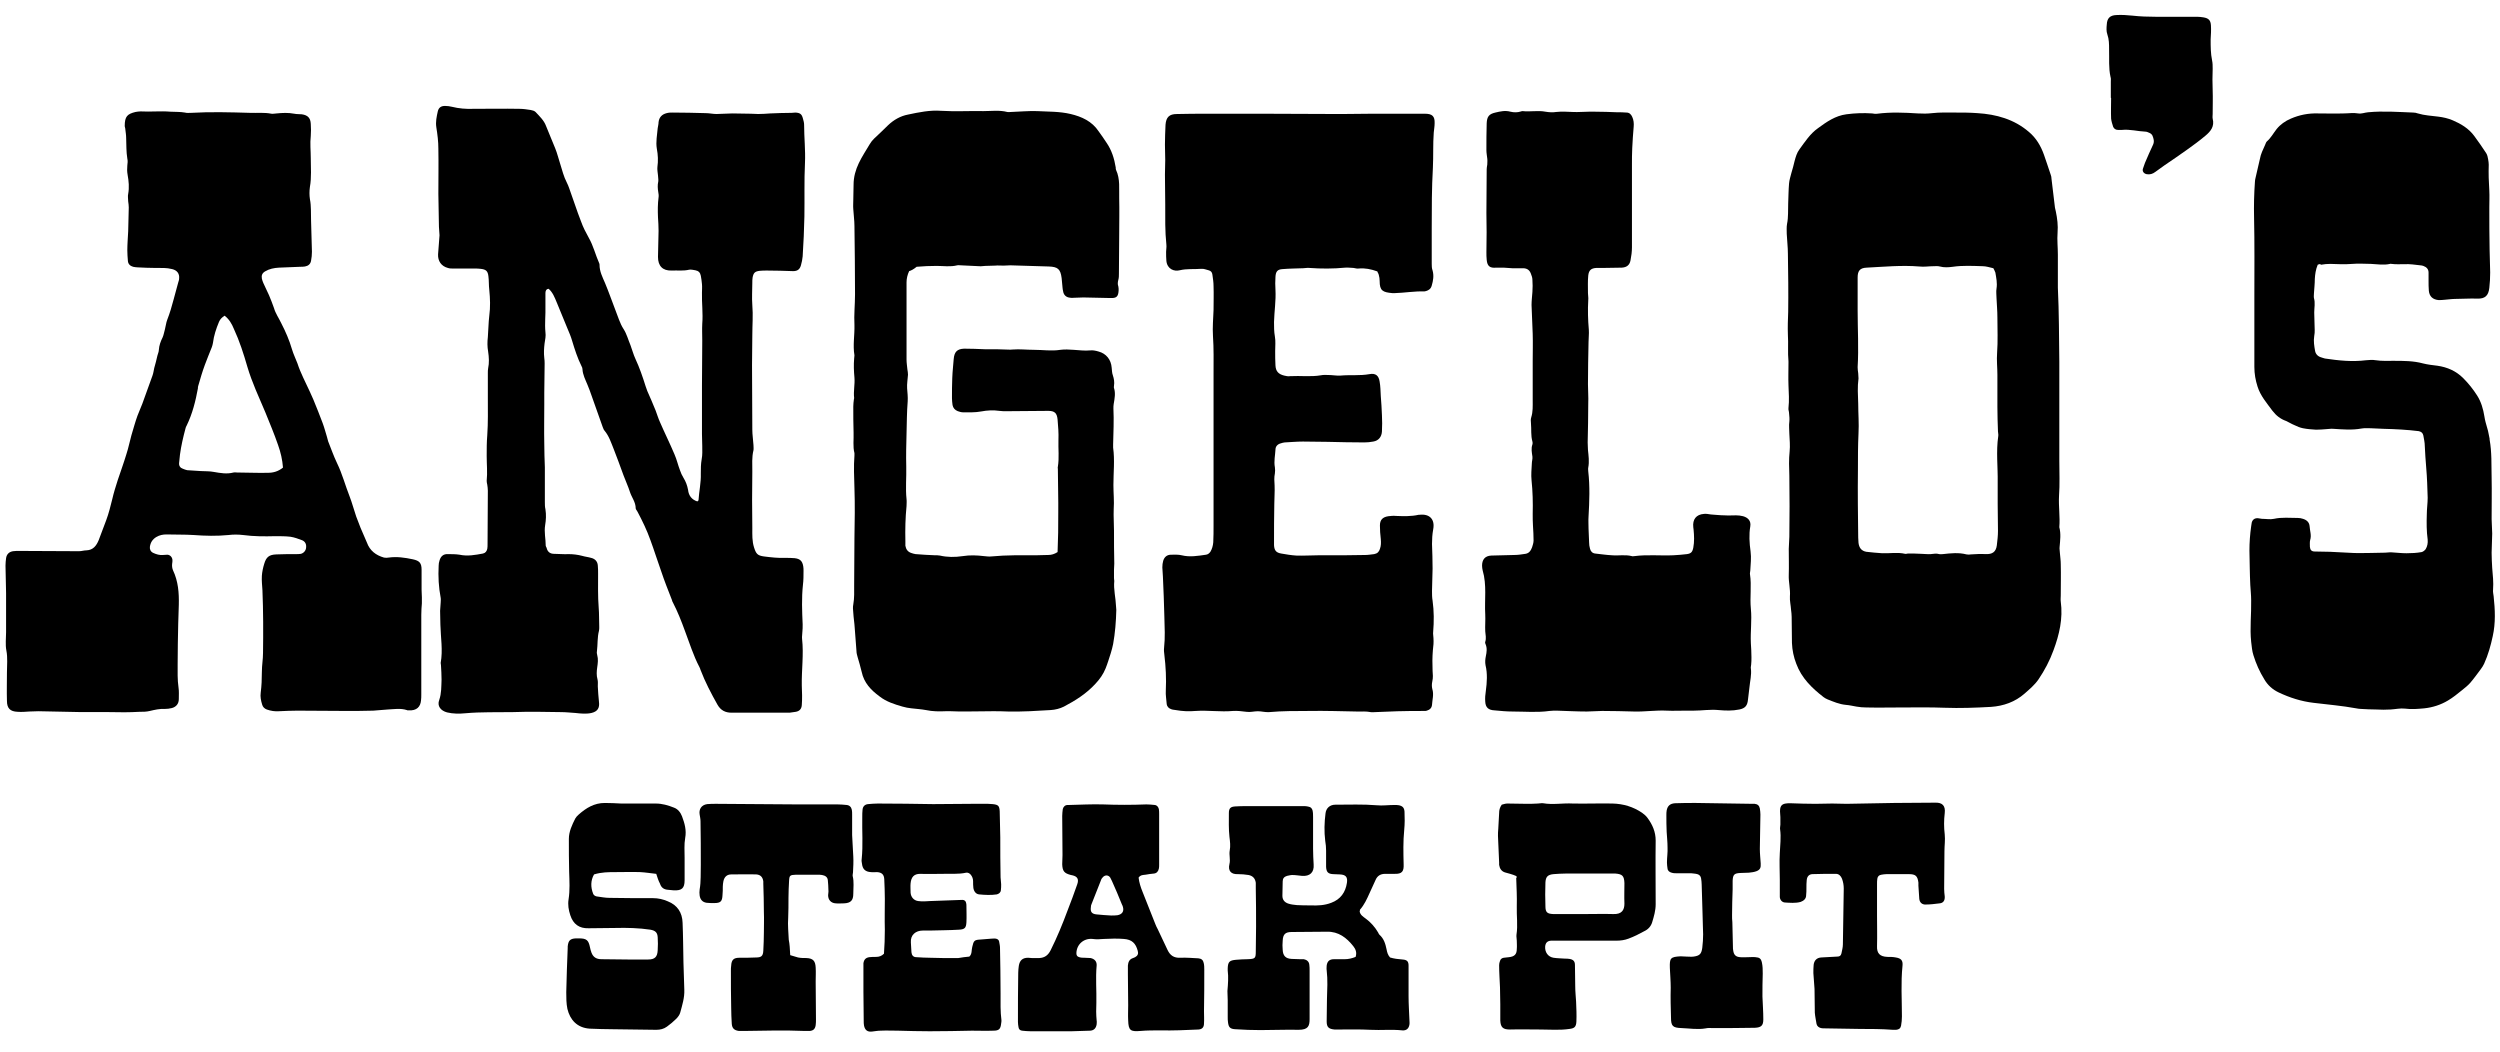
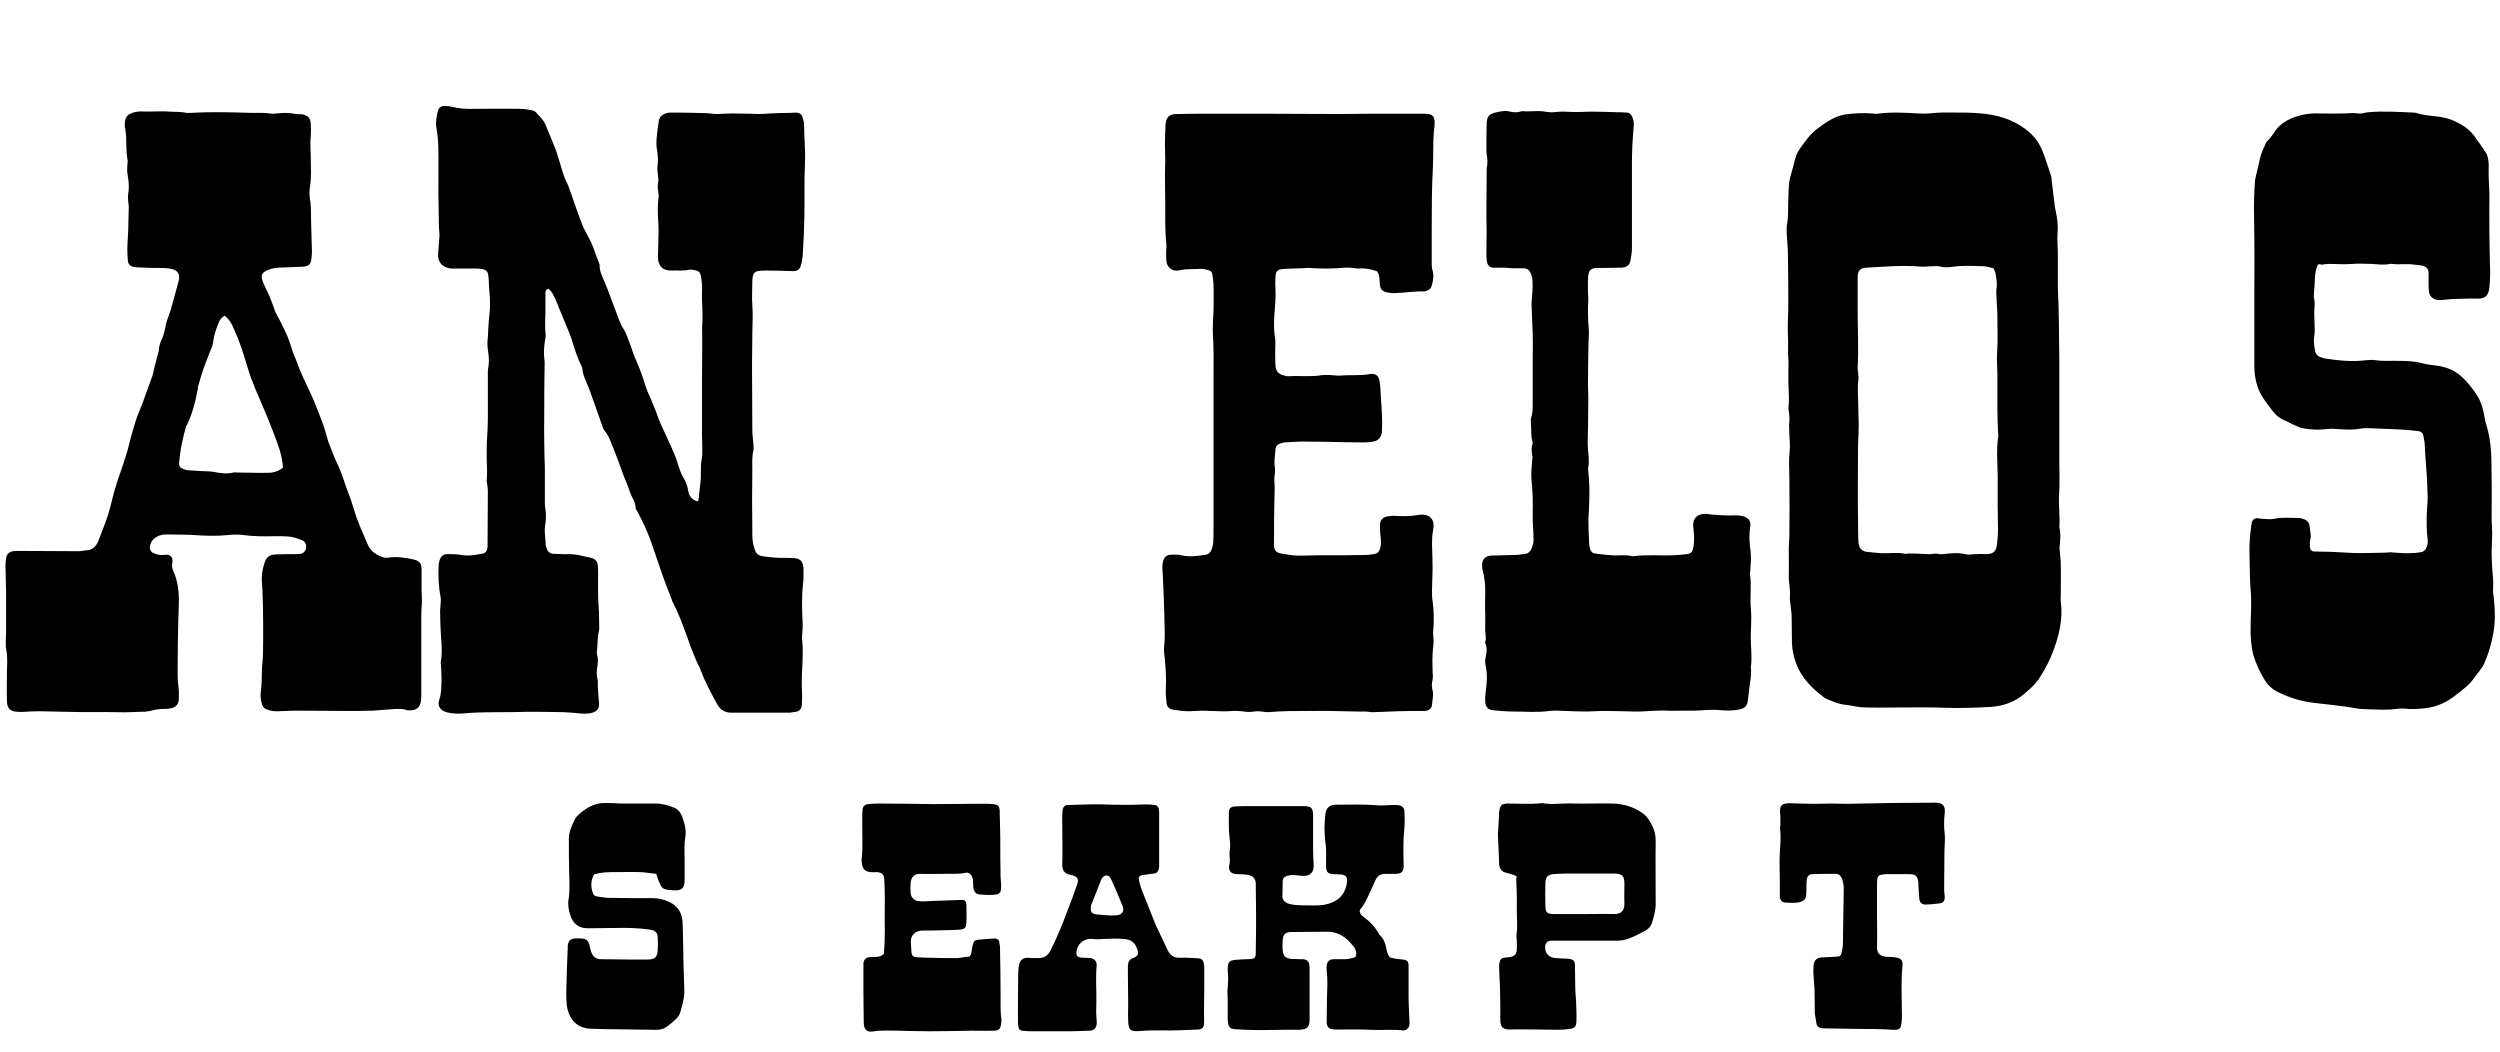
<svg xmlns="http://www.w3.org/2000/svg" version="1.1" id="AngelosSteakPit-Logo_xA0_Image_00000024000340873838929880000013005986155401857710_" x="0px" y="0px" viewBox="0 0 864 363.4" style="enable-background:new 0 0 864 363.4;" xml:space="preserve">
  <path d="M241,173.3c0.3-0.3,0.4-0.3,0.4-0.4c0.2-3.1,0.9-6.1,0.8-9.2c0-1.7,0-3.3,0.3-5c0.3-1.5,0.2-3,0.2-4.5  c0-1.4-0.1-2.8-0.1-4.2c0-5.6,0-11.1,0-16.7c0-5.2,0.1-10.4,0.1-15.6c0-1.9-0.1-3.9,0-5.8c0.3-3.6-0.2-7.2-0.1-10.8  c0-1,0.1-1.9,0-2.9c-0.1-1-0.2-1.9-0.4-2.9c-0.2-1.1-0.8-1.7-1.9-1.9c-0.7-0.1-1.4-0.3-2.1-0.2c-2,0.5-4,0.2-6.1,0.3  c-3.1,0.1-4.7-1.6-4.7-4.7c0-3,0.2-6,0.2-9c0-1.6-0.1-3.2-0.2-4.7c-0.1-2.3-0.1-4.6,0.2-6.9c0.1-0.6,0-1.2-0.1-1.8  c-0.2-1.2-0.3-2.4,0-3.7c0.1-0.7-0.1-1.4-0.1-2.1c-0.1-1-0.3-2-0.2-2.9c0.3-2.1,0.2-4.2-0.2-6.3c-0.4-2.4,0.1-4.7,0.3-7.1  c0.1-0.7,0.3-1.4,0.3-2.1c0.2-1.7,1.2-2.7,2.8-3.1c0.7-0.2,1.4-0.2,2.1-0.2c3.8,0,7.6,0.1,11.4,0.2c1.2,0,2.5,0.3,3.7,0.3  c1.8,0,3.7-0.2,5.5-0.2c2.1,0,4.2,0.1,6.3,0.1c0.9,0,1.8,0.1,2.6,0.1c1.4,0,2.8-0.1,4.2-0.2c2.5-0.1,4.9-0.2,7.4-0.2  c0.4,0,0.9-0.1,1.3-0.1c1.6,0.1,2.2,0.5,2.6,2.1c0.2,0.7,0.4,1.4,0.4,2.1c0,4.4,0.5,8.8,0.3,13.2c-0.3,6.2-0.1,12.4-0.2,18.5  c-0.1,4.6-0.3,9.2-0.6,13.8c-0.1,1-0.3,2.1-0.6,3.1c-0.4,1.4-1.2,2-2.7,2c-3-0.1-6-0.2-9-0.2c-0.9,0-1.8,0-2.6,0.1  c-1.6,0.2-2.1,0.7-2.4,2.3c-0.1,0.6-0.1,1.2-0.1,1.8c0,2.6-0.2,5.1,0,7.7c0.3,3.5,0,7,0,10.5c0,3.4-0.1,6.9-0.1,10.3  c0,7.4,0.1,14.8,0.1,22.3c0,1.8,0.3,3.5,0.4,5.3c0,0.6,0.1,1.3,0,1.8c-0.6,2.4-0.4,4.9-0.4,7.4c-0.1,6.5-0.1,13.1,0,19.6  c0,2.2-0.1,4.4,0.6,6.6c0.7,2.2,1.2,2.8,3.4,3.1c2.4,0.3,4.9,0.6,7.4,0.5c1.1,0,2.1,0,3.2,0.1c1.9,0.2,2.7,1,3,2.8  c0.1,0.5,0.1,1.1,0.1,1.6c0,1.6,0,3.2-0.2,4.8c-0.5,4.6-0.3,9.2-0.1,13.7c0,0.9,0,1.8-0.1,2.6c0,0.8-0.2,1.6-0.1,2.4  c0.6,5.4-0.2,10.7-0.1,16.1c0,1.1,0.1,2.3,0.1,3.4c0,1.1,0,2.3-0.1,3.4c-0.1,1.4-0.9,2.1-2.1,2.3c-0.7,0.1-1.4,0.2-2.1,0.3  c-6.7,0-13.4,0-20.1,0c-2.1,0-3.7-0.8-4.8-2.7c-2.2-3.9-4.3-7.9-5.9-12.1c-0.1-0.3-0.2-0.7-0.4-1c-2.1-4-3.4-8.3-5-12.5  c-1.2-3.3-2.5-6.6-4.1-9.7c-0.2-0.3-0.3-0.6-0.4-1c-1.3-3.3-2.6-6.6-3.7-9.9c-1.3-3.6-2.4-7.2-3.7-10.7c-1.2-3.4-2.8-6.7-4.5-9.9  c-0.2-0.4-0.6-0.8-0.6-1.1c0-2.2-1.4-3.8-2-5.7c-0.6-1.9-1.5-3.8-2.2-5.7c-0.6-1.6-1.2-3.3-1.8-4.9c-0.5-1.4-1.1-2.8-1.6-4.2  c-0.9-2.2-1.6-4.5-3.2-6.4c-0.3-0.3-0.4-0.8-0.6-1.2c-1.3-3.7-2.6-7.3-3.9-11c-0.4-1.2-0.9-2.5-1.4-3.7c-0.7-1.7-1.6-3.4-1.7-5.3  c0-0.3-0.1-0.7-0.3-1c-1.4-2.8-2.4-5.9-3.3-8.9c-0.4-1.4-1-2.8-1.6-4.2c-1.2-3-2.5-6-3.7-9c-0.7-1.7-1.4-3.5-2.8-4.7  c-0.9,0.1-1.1,0.8-1.1,1.5c0,1.5,0,3,0,4.5c0.1,3-0.3,6,0,9c0.2,1.3-0.1,2.6-0.3,3.9c-0.2,1.7-0.3,3.3-0.1,5  c0.2,1.3,0.1,2.6,0.1,3.9c0,2.7-0.1,5.5-0.1,8.2c0,1.3,0,2.6,0,4c0,4.5-0.1,9,0,13.5c0,2.7,0.1,5.5,0.2,8.2c0,4,0,7.9,0,11.9  c0,0.9,0,1.8,0.2,2.6c0.3,1.9,0.2,3.7-0.1,5.5c-0.4,2.4,0.2,4.7,0.2,7.1c0,0.2,0.2,0.5,0.3,0.7c0.3,1.4,1.2,2.1,2.6,2.1  c1.7,0,3.4,0.2,5,0.1c1.6,0,3.2,0.2,4.7,0.6c1,0.3,2.1,0.4,3.1,0.7c1.3,0.3,2.2,1.2,2.3,2.6c0.1,1,0.1,1.9,0.1,2.9  c0,3.9-0.1,7.8,0.2,11.6c0.2,2.3,0.1,4.6,0.2,6.8c0,0.4,0,0.9-0.1,1.3c-0.6,2.3-0.4,4.7-0.7,7.1c-0.1,0.4,0,0.9,0.1,1.3  c0.4,1.4,0.2,2.8,0,4.2c-0.2,1.4-0.3,2.8,0.1,4.2c0.2,0.7,0.1,1.6,0.1,2.4c0.1,1.8,0.2,3.5,0.4,5.3c0.3,2.2-0.5,3.4-2.6,3.9  c-1.8,0.4-3.7,0.2-5.5,0c-1.7-0.1-3.3-0.3-5-0.3c-5.6-0.1-11.1-0.2-16.7,0c-5.5,0.1-10.9-0.1-16.4,0.4c-2.1,0.2-4.2,0.2-6.3-0.3  c-2.2-0.6-3.5-2.2-2.7-4.3c0.8-2.3,0.7-4.7,0.8-7c0-1.7-0.1-3.3-0.2-5c0-0.3-0.1-0.5-0.1-0.8c0.8-4.4,0-8.8-0.1-13.2  c0-1.6-0.1-3.2-0.1-4.8c0-1,0.2-1.9,0.2-2.9c0-0.5,0.1-1.1,0-1.6c-0.7-3.7-0.9-7.3-0.7-11.1c0-0.6,0.1-1.2,0.3-1.8  c0.4-1.4,1.3-2.3,2.9-2.2c1.3,0,2.7,0,4,0.2c2.8,0.6,5.4,0.1,8.1-0.4c0.9-0.2,1.3-0.8,1.5-1.6c0.1-0.5,0.1-1.1,0.1-1.6  c0-6.2,0.1-12.4,0.1-18.5c0-0.7-0.1-1.4-0.2-2.1c-0.1-0.4-0.2-0.9-0.2-1.3c0.3-2.9,0-5.8,0-8.7c0-2.4,0-4.7,0.2-7.1  c0.3-4.3,0.2-8.7,0.2-13c0-2.8,0-5.7,0-8.5c0-0.5,0-1.1,0.1-1.6c0.4-1.9,0.3-3.8,0-5.8c-0.3-1.7-0.3-3.3-0.1-5  c0.2-2.5,0.2-4.9,0.5-7.4c0.4-3,0.3-5.9,0-8.9c-0.2-1.6-0.1-3.2-0.3-4.7c-0.2-1.9-0.9-2.4-2.7-2.6c-0.7-0.1-1.4-0.1-2.1-0.1  c-2.5,0-4.9,0-7.4,0c-0.6,0-1.2,0-1.8-0.2c-2.3-0.6-3.5-2.4-3.4-4.7c0.1-2.2,0.4-4.4,0.5-6.6c0-1-0.2-1.9-0.2-2.9  c-0.1-3.8-0.1-7.6-0.2-11.4c0-5.2,0.1-10.4,0-15.6c0-2.5-0.3-4.9-0.7-7.4c-0.3-1.9,0.1-3.7,0.5-5.5c0.3-1.3,1.1-1.9,2.5-1.9  c0.8,0,1.6,0.1,2.4,0.3c2.4,0.6,4.9,0.8,7.4,0.7c5.3,0,10.6-0.1,15.9,0c1.3,0,2.6,0.2,3.9,0.4c0.6,0.1,1.3,0.3,1.7,0.7  c1.4,1.5,2.9,2.9,3.6,4.8c1,2.6,2.2,5.2,3.2,7.8c0.7,1.7,1.1,3.5,1.7,5.3c0.7,2.2,1.2,4.4,2.3,6.5c0.3,0.6,0.6,1.3,0.8,1.9  c1.4,3.8,2.6,7.7,4.1,11.5c0.7,2,1.7,3.9,2.7,5.7c1.6,2.8,2.3,5.9,3.6,8.8c0.1,0.2,0.1,0.3,0.1,0.5c0,2.3,1,4.2,1.9,6.3  c1.3,3.1,2.4,6.3,3.6,9.4c0.9,2.2,1.5,4.5,2.8,6.5c1.1,1.7,1.6,3.7,2.4,5.6c0.6,1.6,1,3.2,1.7,4.7c1.4,3,2.5,6.2,3.5,9.4  c0.2,0.6,0.4,1.2,0.6,1.7c1,2.3,2,4.5,2.9,6.8c0.5,1.3,0.9,2.7,1.5,4c1.6,3.7,3.4,7.3,5,11.1c0.8,1.8,1.2,3.7,1.9,5.5  c0.3,0.9,0.7,1.8,1.2,2.6c0.8,1.3,1.3,2.6,1.6,4.2C238,171.3,239.1,172.7,241,173.3z" />
  <path d="M37.6,246.1c-3.2,0-6.4,0-9.5,0c-4.9-0.1-9.9-0.2-14.8-0.3c-1.1,0-2.1,0.1-3.2,0.1c-1.3,0.1-2.6,0.2-4,0.1  c-2.6-0.1-3.7-1.2-3.7-3.8c-0.1-3.3,0-6.5,0-9.8c0-2.5,0.3-5.1-0.2-7.6c-0.4-2-0.1-4.2-0.1-6.3c0-4.5,0-9,0-13.5  c0-3.2-0.2-6.3-0.2-9.5c0-0.9,0.1-1.8,0.2-2.6c0.2-1.4,1.1-2.2,2.4-2.4c0.7-0.1,1.4-0.1,2.1-0.1c6.9,0,13.8,0.1,20.7,0.1  c0.9,0,1.7-0.3,2.6-0.3c2.3-0.1,3.4-1.6,4.2-3.5c0.9-2.3,1.7-4.6,2.6-6.9c0.9-2.4,1.5-4.9,2.1-7.3c0.5-2.2,1.2-4.4,1.9-6.6  c1-3,2.1-6,3-9c0.7-2.1,1.1-4.3,1.7-6.4c0.7-2.3,1.3-4.6,2.1-6.8c0.5-1.4,1.2-2.8,1.7-4.2c1.2-3.2,2.3-6.5,3.5-9.7  c0.3-0.8,0.4-1.7,0.6-2.6c0.4-1.4,0.8-2.9,1.1-4.3c0.2-0.7,0.5-1.4,0.5-2c0.1-1.5,0.6-2.9,1.3-4.3c0.4-0.9,0.5-1.8,0.8-2.8  c0.3-1.1,0.4-2.3,0.8-3.3c0.9-2.3,1.6-4.7,2.2-7c0.5-2,1.1-3.9,1.6-5.9c0.1-0.4,0.3-0.8,0.3-1.3c0.2-1.7-0.7-2.9-2.4-3.3  c-1.9-0.5-3.8-0.4-5.8-0.4c-2,0-4.1-0.1-6.1-0.2c-0.5,0-1.1-0.1-1.6-0.2c-1-0.3-1.7-0.9-1.8-2c-0.1-1.2-0.2-2.5-0.2-3.7  c0-2.2,0.2-4.4,0.3-6.6c0.1-2.7,0.1-5.5,0.2-8.2c0-0.7-0.1-1.4-0.2-2.1c0-0.9-0.2-1.8,0-2.6c0.4-2.2,0.2-4.4-0.2-6.6  c-0.2-1.1-0.2-2.1-0.1-3.2c0.1-0.8,0.2-1.6,0-2.4c-0.4-2.4-0.3-4.7-0.4-7.1c0-1.1-0.2-2.1-0.3-3.1c0-0.4-0.2-0.7-0.2-1  c0-3.4,0.9-4.2,3.7-4.9c0.6-0.1,1.2-0.2,1.8-0.2c3.4,0.2,6.9-0.2,10.3,0.1c1.7,0.1,3.3,0,5,0.3c0.7,0.2,1.4,0.1,2.1,0.1  c6.8-0.4,13.6-0.2,20.4,0c2.5,0.1,4.9-0.2,7.4,0.3c0.6,0.1,1.2-0.1,1.8-0.1c2-0.2,4-0.3,6.1,0.1c0.9,0.2,1.8,0.1,2.6,0.2  c2.1,0.3,3,1.3,3.1,3.3c0.1,1.4,0.1,2.8,0,4.2c-0.3,2.6,0,5.1,0,7.6c0,3.3,0.3,6.7-0.3,10c-0.2,1.4-0.2,2.9,0,4.2  c0.5,2.5,0.3,4.9,0.4,7.4c0.1,3.6,0.2,7.2,0.3,10.8c0,1-0.1,2.1-0.3,3.1c-0.2,1.2-1,1.8-2.1,2c-0.5,0.1-1.1,0.1-1.6,0.1  c-2.5,0.1-4.9,0.2-7.4,0.3c-1.7,0.1-3.3,0.4-4.8,1.3c-1,0.6-1.3,1.4-1.1,2.5c0.1,0.5,0.3,1,0.5,1.5c0.6,1.4,1.4,2.9,2,4.3  c0.6,1.5,1.2,2.9,1.7,4.4c0.5,1.8,1.7,3.5,2.5,5.2c1.5,2.9,2.8,5.9,3.7,9c0.5,1.7,1.3,3.3,1.9,4.9c1.1,3.4,2.8,6.5,4.2,9.6  c0.4,1,0.9,1.9,1.3,2.9c1.1,2.7,2.2,5.4,3.2,8.1c0.6,1.6,1,3.2,1.5,4.8c0.2,0.5,0.2,1,0.4,1.5c1,2.5,1.9,5.1,3.1,7.6  c1.8,3.7,2.8,7.6,4.3,11.4c0.9,2.3,1.5,4.7,2.3,7c0.5,1.3,1,2.6,1.5,3.9c0.7,1.7,1.5,3.4,2.2,5.1c1,2.8,3.1,4.4,5.9,5.2  c0.5,0.1,1.1,0.1,1.6,0c2.8-0.4,5.6,0,8.4,0.6c2.3,0.5,3,1.3,3,3.6c0,2.3,0,4.6,0,6.9c0,0.9,0.1,1.8,0.1,2.6c0,0.7,0,1.4,0,2.1  c-0.1,1.3-0.2,2.6-0.2,4c0,7.1,0,14.3,0,21.4c0,2,0,4.1,0,6.1c0,0.7,0,1.4-0.1,2.1c-0.2,2.1-1.4,3.6-4.4,3.4c-0.2,0-0.4,0-0.5-0.1  c-2.2-0.7-4.4-0.3-6.6-0.2c-1.7,0.1-3.3,0.3-5,0.4c-3.2,0.1-6.4,0.1-9.5,0.1c-5.6,0-11.1-0.1-16.7-0.1c-2.1,0-4.2,0.1-6.4,0.2  c-1.4,0.1-2.8-0.1-4.2-0.6c-0.8-0.3-1.4-0.9-1.6-1.7c-0.4-1.3-0.7-2.7-0.5-4.1c0.3-2.3,0.4-4.7,0.4-7.1c0-1.2,0.1-2.3,0.2-3.4  c0.1-1,0.2-2.1,0.2-3.2c0.1-7.2,0.1-14.5-0.2-21.7c-0.1-1.7-0.3-3.3-0.2-5c0.1-1.4,0.4-2.8,0.8-4.1c0.7-2.4,1.7-3.2,4.2-3.3  c2.3-0.1,4.6-0.1,6.9-0.1c0.5,0,1.1,0,1.6-0.1c1.1-0.3,1.8-1.3,1.8-2.3c0.1-1.1-0.4-2-1.4-2.4c-1.3-0.5-2.7-1-4-1.2  c-1.7-0.2-3.5-0.2-5.3-0.2c-3.7,0.1-7.4,0.1-11.1-0.4c-1.7-0.2-3.4-0.2-5,0c-4.1,0.4-8.1,0.3-12.1,0c-3.1-0.2-6.2-0.1-9.3-0.2  c-1.3,0-2.4,0.2-3.6,0.9c-1.3,0.8-2,1.9-2.2,3.4c-0.1,0.9,0.3,1.7,1.2,2.1c1.1,0.5,2.2,0.8,3.3,0.7c0.5,0,1.1-0.1,1.6-0.1  c0.9,0.1,1.6,0.8,1.7,1.8c0,0.4,0,0.9-0.1,1.3c-0.1,0.8,0,1.6,0.3,2.3c1.8,3.8,2.1,7.8,2,11.9c-0.1,2.1-0.1,4.2-0.2,6.4  c-0.1,4.7-0.2,9.3-0.2,14c0,2.7-0.1,5.5,0.3,8.2c0.2,1.3,0.1,2.6,0.1,4c0,1.6-0.9,2.7-2.4,3.1c-0.8,0.2-1.6,0.3-2.4,0.3  c-1.8-0.1-3.5,0.3-5.2,0.7c-1.2,0.3-2.4,0.3-3.7,0.3C44.8,246.2,41.2,246.2,37.6,246.1C37.6,246.2,37.6,246.2,37.6,246.1z   M77.6,109.1c-0.9,0.6-1.5,1.2-1.9,2.1c-1,2.4-1.8,4.8-2.1,7.3c-0.1,0.5-0.2,1-0.4,1.5c-0.8,2.1-1.7,4.1-2.4,6.1  c-0.9,2.4-1.6,4.9-2.3,7.3c-0.1,0.2-0.1,0.5-0.1,0.8c-0.8,4.4-1.9,8.8-3.9,12.9c-0.2,0.3-0.3,0.6-0.4,1c-0.8,3-1.5,6-1.9,9  c-0.1,1-0.2,1.9-0.3,2.9c-0.1,1,0.4,1.7,1.3,2c0.5,0.2,1,0.4,1.5,0.5c1.6,0.1,3.2,0.2,4.7,0.3c1.5,0.1,3,0,4.5,0.3  c2.3,0.4,4.5,0.8,6.8,0.2c0.4-0.1,0.9,0,1.3,0c3.5,0,7.1,0.2,10.6,0.1c1.9,0,3.6-0.5,5.2-1.8c-0.2-2.7-0.8-5.3-1.7-7.8  c-1.3-3.8-2.9-7.6-4.4-11.3c-2.2-5.2-4.6-10.3-6.2-15.7c-1.3-4.5-2.7-8.9-4.7-13.2C80.1,111.9,79.2,110.3,77.6,109.1z" />
  <path d="M711.7,125c0,11.4,0,22.8,0,34.2c0,4.1,0.2,8.1-0.1,12.2c-0.2,3.6,0.4,7.2,0.1,10.8c0.6,2.3,0.3,4.5,0.1,6.8  c-0.1,0.7,0.1,1.4,0.1,2.1c0.1,1.3,0.3,2.6,0.3,3.9c0.1,3.6,0,7.2,0,10.8c0,0.7-0.1,1.4,0,2.1c0.8,5.9-0.5,11.4-2.5,16.8  c-1.3,3.6-3.1,7-5.2,10.1c-1.3,1.9-3.1,3.4-4.8,4.9c-3.3,2.9-7.3,4.3-11.6,4.6c-5.4,0.3-10.7,0.5-16.1,0.3  c-4.9-0.2-9.9-0.1-14.8-0.1c-4.1,0-8.1,0.1-12.2,0c-1.1,0-2.3-0.1-3.4-0.3c-1.2-0.2-2.4-0.5-3.7-0.6c-2.2-0.2-4.3-1.1-6.3-1.9  c-0.5-0.2-1-0.5-1.4-0.8c-4-3.1-7.6-6.6-9.4-11.5c-0.9-2.3-1.4-4.7-1.5-7.2c-0.1-3,0-6-0.1-9c0-0.8-0.1-1.6-0.2-2.4  c-0.1-1.6-0.5-3.2-0.4-4.7c0.2-2.5-0.5-4.9-0.4-7.4c0.1-3,0-6,0-9c0-1.4,0.2-2.8,0.2-4.2c0.1-7,0.1-14.1,0-21.1  c-0.1-2.8-0.2-5.6,0.1-8.4c0.2-2,0-4-0.1-6.1c0-1.4-0.2-2.8,0-4.2c0.1-0.9,0-1.9-0.1-2.9c0-0.6-0.3-1.2-0.2-1.8  c0.3-2.6,0.1-5.3,0-7.9c-0.1-2.6,0-5.1,0-7.7c0-0.2,0-0.4,0-0.5c-0.3-3.1,0-6.2-0.2-9.2c-0.1-2.7,0-5.3,0.1-7.9  c0.1-6.7,0-13.4-0.1-20.1c0-2.3-0.3-4.6-0.4-6.9c0-1.1-0.1-2.3,0.1-3.4c0.5-2.4,0.3-4.7,0.4-7.1c0.1-2.3,0.1-4.6,0.3-6.9  c0.1-1.2,0.5-2.4,0.8-3.6c0.4-1.4,0.8-2.7,1.1-4.1c0.4-1.5,0.8-2.9,1.7-4.1c1.9-2.6,3.7-5.4,6.4-7.3c3-2.2,6-4.3,9.8-4.8  c3-0.4,5.9-0.5,8.9-0.3c0.6,0.1,1.2,0.2,1.8,0.1c4.7-0.6,9.3-0.4,14-0.1c1.7,0.1,3.3,0.1,5-0.1c2.6-0.3,5.3-0.2,7.9-0.2  c2.6,0,5.1,0,7.7,0.2c6.5,0.4,12.7,2.1,17.8,6.5c2.5,2.1,4.1,4.8,5.2,7.9c0.8,2.2,1.5,4.5,2.3,6.8c0.2,0.5,0.3,1,0.3,1.5  c0.4,3.3,0.8,6.6,1.2,10c0.1,0.4,0.2,0.9,0.3,1.3c0.5,2.4,0.8,4.8,0.6,7.3c-0.2,2.5,0.1,5.1,0.1,7.6c0,3.8,0,7.6,0,11.4  C711.6,107.9,711.6,116.5,711.7,125C711.6,125,711.6,125,711.7,125z M688.9,92.7c-1.3-0.3-2.5-0.7-3.7-0.7  c-3.4-0.1-6.9-0.3-10.3,0.2c-1.5,0.2-3,0.3-4.5-0.1c-0.7-0.2-1.4-0.1-2.1-0.1c-1.7,0-3.4,0.3-5,0.1c-6.1-0.5-12.2,0.1-18.2,0.4  c-2.3,0.1-3.1,1.1-3.1,3.4c0,3.8,0,7.6,0,11.4c0,6.5,0.4,13,0,19.6c0,0.7,0.1,1.4,0.2,2.1c0,0.6,0.1,1.2,0.1,1.8  c-0.4,2.9-0.2,5.8-0.1,8.7c0,3.4,0.3,6.9,0.1,10.3c-0.2,4.2-0.2,8.4-0.2,12.7c-0.1,7.8,0,15.5,0.1,23.3c0,0.6,0.1,1.2,0.1,1.8  c0.2,1.7,1,2.8,2.7,3.1c1.8,0.2,3.7,0.4,5.5,0.5c2.6,0.1,5.3-0.4,7.9,0.2c0.3,0.1,0.7-0.1,1-0.1c1.5,0,3,0,4.5,0.1  c1.1,0,2.3,0.2,3.4,0.1c1-0.1,1.9-0.3,2.9,0c0.4,0.1,0.9,0,1.3,0c2.7-0.3,5.4-0.6,8.1,0.1c0.5,0.1,1.1,0.1,1.6,0  c1.7-0.1,3.3-0.2,5-0.1c2.3,0.1,3.6-0.7,3.9-3c0.2-1.7,0.4-3.3,0.4-5c0-3.1-0.1-6.2-0.1-9.3c0-2.5,0-4.9,0-7.4  c0.1-5.4-0.6-10.7,0.2-16.1c0.1-0.5-0.1-1.1-0.1-1.6c-0.1-2.8-0.2-5.6-0.2-8.5c0-3.7,0-7.4,0-11.1c0-2.5-0.3-5-0.1-7.6  c0.3-4,0.1-8.1,0.1-12.2c0-2.2-0.2-4.4-0.3-6.6c0-1.1-0.2-2.3,0-3.4c0.3-1.9-0.1-3.7-0.4-5.5C689.4,93.6,689.1,93.1,688.9,92.7z" />
-   <path d="M314.2,93.7c-0.6,1.3-0.9,2.6-0.9,3.9c0,5.5,0,10.9,0,16.4c0,3.4,0,6.9,0,10.3c0,1.1,0.2,2.3,0.3,3.4  c0.1,0.6,0.2,1.2,0.2,1.8c-0.1,1.6-0.4,3.2-0.3,4.7c0.1,1.5,0.3,2.9,0.2,4.5c-0.3,3.7-0.3,7.4-0.4,11.1c-0.1,3.8-0.2,7.6-0.1,11.4  c0.1,3.8-0.3,7.6,0.1,11.3c0.1,0.8,0,1.6,0,2.4c-0.4,4-0.5,8.1-0.4,12.1c0,0.5,0,1.1,0,1.6c0.2,1.2,0.8,2.1,2,2.5  c0.5,0.2,1,0.3,1.5,0.4c2.2,0.2,4.4,0.3,6.6,0.4c0.6,0,1.3,0,1.8,0.1c2.6,0.6,5.2,0.6,7.9,0.2c2.5-0.4,4.9-0.3,7.4,0  c0.9,0.1,1.8,0.2,2.6,0.1c5.2-0.5,10.4-0.4,15.6-0.4c1.3,0,2.6-0.1,4-0.1c1.1,0,2.1-0.3,3.2-1c0.1-2.2,0.1-4.4,0.2-6.7  c0-4.6,0.1-9.2,0-13.8c0-2.7-0.1-5.5-0.1-8.2c0-0.3-0.1-0.5,0-0.8c0.5-3.1,0.1-6.2,0.2-9.2c0.1-2.4-0.1-4.8-0.3-7.1  c-0.2-2.2-1-3-3.2-3c-4.1,0-8.3,0.1-12.4,0.1c-1.5,0-3,0.1-4.5-0.1c-2.1-0.3-4.2-0.2-6.3,0.2c-2.1,0.4-4.2,0.3-6.3,0.3  c-0.6,0-1.2-0.2-1.8-0.4c-1-0.4-1.6-1.1-1.8-2.1c-0.1-0.8-0.2-1.6-0.2-2.4c0-2.3,0-4.6,0.1-6.9c0-0.6,0.1-1.2,0.1-1.9  c0.1-1.6,0.3-3.2,0.4-4.7c0.2-2.5,1.2-3.5,3.6-3.6c2.4,0,4.7,0.1,7.1,0.2c1.3,0,2.6,0,4,0c1.1,0,2.1,0.1,3.2,0.1  c0.8,0,1.6,0.1,2.4,0c2.5-0.2,4.9,0.1,7.4,0.1c3.1,0,6.1,0.5,9.2,0c1.5-0.2,3-0.1,4.5,0c1.9,0.1,3.8,0.4,5.8,0.2  c0.9-0.1,1.9,0.1,2.9,0.4c2.6,0.7,4.3,2.8,4.5,5.6c0.1,0.9,0.1,1.8,0.4,2.6c0.4,1.2,0.6,2.4,0.4,3.6c0,0.3-0.1,0.6,0,0.8  c0.6,1.8,0.2,3.7-0.1,5.5c-0.1,0.5-0.1,1.1-0.1,1.6c0.2,4.1,0,8.3-0.1,12.4c0,0.4,0,0.7,0,1.1c0.6,4.3,0.1,8.6,0.1,12.9  c0,2.8,0.3,5.6,0.1,8.4c-0.1,2.5,0.1,4.9,0.1,7.4c0,3.8,0,7.6,0.1,11.4c0,0.7-0.1,1.4-0.1,2.1c0,1,0,1.9,0,2.9c0,0.4,0.1,0.7,0.1,1  c-0.3,2.9,0.5,5.8,0.6,8.7c0,0.4,0.1,0.9,0.1,1.3c-0.1,4-0.4,7.9-1.1,11.8c-0.2,1-0.5,2.1-0.8,3.1c-0.6,1.8-1.1,3.6-1.8,5.3  c-0.8,2-2,3.7-3.5,5.3c-3.1,3.4-6.9,5.8-10.9,7.9c-1.4,0.7-3,1.1-4.6,1.2c-4.8,0.3-9.7,0.6-14.5,0.5c-0.1,0-0.2,0-0.3,0  c-6.6-0.3-13.2,0.2-19.8-0.1c-0.5,0-1.1,0-1.6,0c-2.3,0.1-4.6,0.1-6.9-0.4c-1.6-0.3-3.3-0.4-5-0.6c-1-0.1-2.1-0.3-3.1-0.6  c-2.8-0.8-5.6-1.7-7.9-3.5c-3-2.2-5.4-4.7-6.2-8.5c-0.4-1.7-0.9-3.4-1.4-5.1c-0.2-0.7-0.4-1.4-0.4-2.1c-0.2-2.6-0.4-5.3-0.6-7.9  c-0.1-1.8-0.4-3.5-0.5-5.3c-0.1-1-0.2-2,0-2.9c0.4-2.2,0.3-4.4,0.3-6.6c0-5.5,0.1-10.9,0.1-16.4c0.1-5.7,0.2-11.5,0-17.2  c-0.1-3.8-0.3-7.5,0-11.3c0-0.3,0-0.5,0-0.8c-0.6-2.3-0.2-4.7-0.3-7.1c-0.1-3-0.1-6-0.1-9c0-0.8,0.1-1.6,0.2-2.4  c0-0.2,0.1-0.4,0.1-0.5c-0.3-2.4,0.3-4.7,0.1-7.1c-0.2-2.2-0.3-4.4-0.1-6.6c0-0.3,0.1-0.7,0.1-1.1c-0.6-3.5,0.1-7,0-10.5  c-0.2-3.5,0.2-7,0.2-10.6c0-7.9-0.1-15.7-0.2-23.6c0-1.9-0.3-3.9-0.4-5.8c-0.1-1.1,0-2.1,0-3.2c0-1.8,0.1-3.5,0.1-5.3  c0-2.6,0.7-5.1,1.8-7.4c1.1-2.3,2.5-4.4,3.8-6.6c0.4-0.7,0.9-1.3,1.5-1.9c1.6-1.5,3.2-3,4.8-4.6c2-1.9,4.3-3.2,6.9-3.7  c3.8-0.8,7.6-1.6,11.5-1.3c4.8,0.3,9.7,0,14.6,0.1c2.7,0,5.5-0.4,8.2,0.3c0.4,0.1,0.9,0,1.3,0c3-0.1,6-0.4,9-0.3  c3.9,0.2,7.8,0.1,11.6,1c3.8,0.9,7.4,2.5,9.7,6c0.9,1.3,1.9,2.6,2.7,3.9c1.8,2.6,2.7,5.5,3.2,8.6c0,0.3,0,0.6,0.1,0.8  c1.5,3.2,1,6.6,1.1,9.9c0.1,4.1,0,8.1,0,12.2c0,4.6-0.1,9.2-0.1,13.8c0,0.7,0,1.4-0.2,2.1c-0.2,0.8-0.3,1.5,0,2.3  c0.1,0.4,0.1,0.9,0.1,1.3c-0.1,2.2-0.7,2.8-2.9,2.7c-3.1-0.1-6.2-0.1-9.3-0.2c-1,0-1.9,0.1-2.9,0.1c-0.5,0-1.1,0.1-1.6,0  c-1.4-0.1-2.3-0.9-2.5-2.3c-0.2-0.8-0.2-1.6-0.3-2.4c-0.1-0.7-0.1-1.4-0.2-2.1c-0.4-3.1-1.3-3.9-4.5-4c-4.4-0.1-8.8-0.3-13.2-0.4  c-0.8,0-1.6,0.1-2.4,0.1c-1,0-1.9-0.1-2.9,0c-1.1,0-2.3,0.1-3.4,0.1c-0.7,0-1.4,0.2-2.1,0.1c-2.1-0.1-4.2-0.2-6.3-0.3  c-0.4,0-0.9-0.1-1.3,0c-2.4,0.6-4.7,0.2-7.1,0.2c-2.3,0-4.6,0.1-6.9,0.3C315.7,93.1,314.9,93.5,314.2,93.7z" />
  <path d="M476,93.8c-2.2-0.8-4.3-1.2-6.4-1c-0.6,0.1-1.2-0.1-1.8-0.2c-1,0-1.9-0.2-2.9-0.1c-4.1,0.4-8.3,0.4-12.4,0.1  c-0.7-0.1-1.4,0.1-2.1,0.1c-2.4,0.1-4.8,0.1-7.1,0.3c-1.8,0.1-2.4,0.8-2.5,2.7c-0.1,1.5-0.1,3,0,4.5c0.2,3.7-0.4,7.4-0.5,11.1  c0,1.7,0,3.3,0.3,5c0.3,1.6,0.1,3.3,0.1,5c0,1.7,0,3.4,0.1,5c0.1,2,1,3,3,3.5c0.7,0.2,1.4,0.3,2.1,0.2c3.5-0.2,7.1,0.3,10.6-0.3  c0.9-0.2,1.8-0.1,2.6-0.1c1.4,0,2.8,0.3,4.2,0.2c3.3-0.3,6.7,0.1,10-0.5c2.1-0.4,3.2,0.5,3.5,2.6c0.3,1.6,0.3,3.3,0.4,5  c0.2,2.2,0.3,4.4,0.4,6.6c0.1,1.8,0.1,3.7,0,5.6c-0.1,1.8-1.1,3.2-3,3.5c-1,0.2-2.1,0.3-3.1,0.3c-4.2,0-8.5-0.1-12.7-0.2  c-2.8,0-5.6-0.1-8.5-0.1c-2.1,0-4.2,0.2-6.3,0.3c-0.4,0-0.9,0.2-1.3,0.3c-1.2,0.3-1.9,1.1-1.9,2.2c-0.1,2-0.6,4-0.2,6.1  c0.1,0.7,0.1,1.4,0,2.1c-0.3,1.4-0.2,2.8-0.1,4.2c0.1,2.1-0.1,4.2-0.1,6.3c-0.1,4.5-0.1,9-0.1,13.5c0,0.3,0,0.5,0,0.8  c0.1,1.8,0.7,2.6,2.5,2.9c1.7,0.3,3.5,0.6,5.2,0.7c2.6,0.1,5.1-0.1,7.7-0.1c1.1,0,2.1,0,3.2,0c4.3,0,8.6,0,12.9-0.1  c1.1,0,2.1-0.2,3.1-0.3c1.1-0.2,1.7-0.8,2-1.8c0.4-1.1,0.4-2.2,0.3-3.4c-0.2-1.6-0.3-3.2-0.3-4.7c0-1.9,0.9-2.9,2.9-3.2  c0.9-0.1,1.8-0.2,2.6-0.1c2.6,0.1,5.3,0.2,7.9-0.4c0.1,0,0.2,0,0.3,0c3.5-0.4,5.4,1.6,4.7,5.1c-0.3,1.7-0.4,3.3-0.4,5  c0.1,2.8,0.2,5.6,0.2,8.5c0,2.6-0.2,5.1-0.2,7.7c0,1.1,0,2.3,0.2,3.4c0.5,3.6,0.5,7.2,0.2,10.8c-0.1,0.7,0.1,1.4,0.1,2.1  c0.1,1.4,0,2.8-0.2,4.2c-0.2,2.4-0.2,4.8-0.1,7.1c0.1,1.2,0.2,2.4-0.1,3.7c-0.2,0.9-0.2,1.8,0,2.6c0.6,1.9,0,3.7-0.1,5.5  c-0.1,1.1-0.8,1.7-1.8,2c-0.3,0.1-0.5,0.1-0.8,0.1c-3.1,0-6.2,0-9.3,0.1c-2.6,0.1-5.1,0.2-7.7,0.3c-0.5,0-1.1,0.1-1.6,0  c-1.5-0.3-3-0.2-4.5-0.2c-5.6-0.1-11.3-0.3-16.9-0.2c-4.6,0-9.2,0-13.7,0.4c-1.3,0.1-2.6-0.3-3.9-0.3c-1.3,0-2.6,0.4-3.9,0.2  c-1.6-0.2-3.2-0.4-4.7-0.3c-4.3,0.4-8.6-0.3-12.9,0c-2.3,0.2-4.6,0.1-6.8-0.3c-0.5-0.1-1.1-0.1-1.6-0.3c-0.9-0.3-1.5-0.9-1.6-1.9  c-0.1-1.5-0.4-3-0.3-4.5c0.2-4.2,0-8.3-0.5-12.4c-0.1-0.8-0.2-1.6-0.1-2.4c0.4-3.6,0.2-7.2,0.1-10.8c-0.1-4.6-0.3-9.2-0.5-13.8  c0-1.1-0.2-2.1-0.2-3.2c0-0.8,0.1-1.6,0.3-2.3c0.4-1.3,1.3-2.1,2.7-2.1c1.2,0,2.5-0.1,3.7,0.2c2.8,0.7,5.6,0.2,8.4-0.2  c0.7-0.1,1.1-0.5,1.5-1c0.6-1,0.9-2.1,1-3.3c0.1-1.9,0.1-3.9,0.1-5.8c0-4.9,0-9.7,0-14.6c0-9.1,0-18.2,0-27.3c0-3.5,0-7.1,0-10.6  c0-4.3,0.1-8.6-0.2-13c-0.2-3,0.1-6,0.2-9c0-2.7,0.1-5.5,0-8.2c0-1.3-0.2-2.6-0.4-4c-0.1-0.8-0.5-1.3-1.3-1.5  c-0.8-0.2-1.7-0.6-2.6-0.5c-2.5,0.2-4.9-0.1-7.4,0.5c-1.9,0.5-4.3-0.4-4.6-3.2c-0.1-1-0.1-2.1-0.1-3.2c0-0.8,0.2-1.6,0.1-2.4  c-0.5-4.7-0.4-9.3-0.4-14c0-3.4-0.1-6.9-0.1-10.3c0-1.7,0.1-3.4,0.1-5c0-1.8-0.1-3.5-0.1-5.3c0-2.3,0.1-4.6,0.2-6.9  c0.2-2.6,1.3-3.7,3.9-3.7c3.5-0.1,7.1-0.1,10.6-0.1c6.8,0,13.6,0,20.4,0c8.6,0,17.1,0.1,25.7,0.1c3.4,0,6.9-0.1,10.3-0.1  c6.2,0,12.4,0,18.5,0c0.1,0,0.2,0,0.3,0c2.5,0,3.4,0.9,3.3,3.3c0,1.1-0.2,2.1-0.3,3.2c-0.3,4-0.1,8.1-0.3,12.2  c-0.4,7-0.4,13.9-0.4,20.9c0,4.1,0,8.1,0,12.2c0,0.8,0,1.6,0.3,2.4c0.5,1.8,0.2,3.5-0.3,5.2c-0.3,1.1-1,1.6-2,1.9  c-0.2,0-0.4,0.1-0.5,0.1c-3.5-0.1-6.9,0.5-10.3,0.6c-0.3,0-0.5,0-0.8,0c-3.3-0.3-4.4-0.8-4.4-4.2c0-0.7-0.1-1.4-0.3-2.1  C476.4,94.5,476.1,94.2,476,93.8z" />
  <path d="M801,91.5c-0.7,1.7-0.9,3.3-1,4.9c0,1.7-0.2,3.3-0.3,5c0,0.5-0.1,1.1,0,1.6c0.5,1.7,0.1,3.3,0.1,5c0,1.3,0.1,2.6,0.1,3.9  c0,1.4,0.2,2.8-0.1,4.2c-0.3,1.8,0,3.5,0.3,5.2c0.2,1.1,1,1.9,2.1,2.2c0.4,0.1,0.8,0.3,1.3,0.4c4.7,0.7,9.4,1.2,14.2,0.6  c1.1-0.1,2.2-0.2,3.4,0c2,0.3,4,0.2,6.1,0.2c3.4,0,6.9,0,10.2,0.9c1.6,0.4,3.3,0.6,5,0.8c3.4,0.5,6.4,1.8,8.9,4.3  c1.8,1.8,3.4,3.8,4.8,6c1.4,2.2,2.1,4.7,2.5,7.2c0.2,1.4,0.6,2.7,1,4.1c0.4,1.2,0.5,2.4,0.8,3.6c0,0.1,0,0.2,0,0.3  c0.8,4.4,0.6,8.8,0.7,13.2c0.1,4.8,0,9.5,0,14.3c0,1.7,0.2,3.3,0.2,5c0,2.2-0.2,4.4-0.2,6.6c0,1.8,0.1,3.5,0.2,5.3  c0.2,2.5,0.5,4.9,0.3,7.4c-0.1,0.8,0.1,1.6,0.2,2.4c0.5,4.6,0.7,9.2-0.3,13.7c-0.7,3.3-1.6,6.5-3,9.6c-0.3,0.6-0.7,1.3-1.1,1.8  c-1.2,1.6-2.4,3.3-3.7,4.8c-0.8,0.9-1.8,1.7-2.8,2.5c-1.6,1.3-3.2,2.6-4.9,3.6c-2.5,1.5-5.3,2.4-8.2,2.7c-2.2,0.2-4.4,0.4-6.6,0.1  c-1.6-0.2-3.3,0.2-5,0.3c-1.7,0.1-3.3,0.1-5,0c-1.8,0-3.5-0.1-5.3-0.2c-0.5,0-1.1-0.1-1.6-0.2c-4.9-0.9-9.8-1.3-14.7-1.9  c-4.3-0.5-8.3-1.8-12.1-3.6c-2.1-1-3.8-2.5-5-4.6c-1.6-2.6-2.8-5.3-3.7-8.2c-0.5-1.5-0.6-3.1-0.8-4.7c-0.5-4.8,0.1-9.5,0-14.3  c0-1.8-0.2-3.5-0.3-5.3c-0.2-4-0.2-7.9-0.3-11.9c0-2.8,0.2-5.6,0.6-8.4c0.1-0.4,0.1-0.9,0.2-1.3c0.3-1.1,1.1-1.6,2.2-1.5  c0.4,0,0.9,0.2,1.3,0.2c1.4,0,2.9,0.3,4.2,0c2.7-0.6,5.5-0.3,8.2-0.3c0.6,0,1.2,0.1,1.8,0.3c1.3,0.4,2.2,1.2,2.3,2.6  c0.1,1.6,0.7,3.1,0.2,4.7c-0.2,0.7-0.1,1.6-0.1,2.4c0.1,1.1,0.6,1.6,1.7,1.6c1.8,0.1,3.5,0,5.3,0.1c2.6,0.1,5.3,0.3,7.9,0.4  c2,0.1,4,0,6.1,0c1.7,0,3.3-0.1,5-0.1c0.8,0,1.6-0.2,2.4-0.1c1.7,0.1,3.3,0.3,5,0.3c1.8,0,3.5-0.1,5.2-0.4c0.5-0.1,1.1-0.6,1.4-1  c0.6-1,0.8-2.1,0.7-3.3c-0.4-2.9-0.4-5.8-0.3-8.7c0-1.9,0.3-3.9,0.3-5.8c-0.1-3.4-0.2-6.9-0.5-10.3c-0.2-2.5-0.4-5.1-0.5-7.6  c0-1.2-0.3-2.4-0.5-3.6c-0.2-0.9-0.7-1.3-1.6-1.5c-4-0.5-8.1-0.7-12.1-0.8c-1.5,0-3-0.2-4.5-0.2c-1.1,0-2.1-0.1-3.2,0.1  c-3.3,0.6-6.5,0.3-9.7,0.1c-0.8-0.1-1.6,0.1-2.3,0.1c-1.2,0.1-2.5,0.2-3.7,0.2c-1.5-0.1-3-0.2-4.5-0.5c-1-0.2-2-0.6-3-1.1  c-1-0.4-1.9-1-2.8-1.4c-2-0.7-3.5-1.9-4.8-3.6c-1.9-2.6-4.1-5.1-5.1-8.3c-0.7-2.2-1.1-4.4-1.1-6.8c0-8.2,0-16.4,0-24.6  c0-9,0.1-18-0.1-27c-0.1-4.1,0-8.3,0.3-12.4c0-0.4,0.1-0.9,0.2-1.3c0.5-2.2,1-4.3,1.5-6.5c0.3-1.8,1.1-3.3,1.8-4.9  c0.2-0.4,0.3-0.9,0.6-1.2c1.4-1.2,2.3-2.9,3.4-4.3c1.3-1.6,3-2.8,4.9-3.6c3-1.3,6.1-1.9,9.3-1.8c3,0,6,0.1,9,0c1.7,0,3.3-0.3,5,0  c1.1,0.2,2.2-0.3,3.4-0.4c5.2-0.5,10.4-0.1,15.6,0.1c0.5,0,1.1,0.1,1.6,0.3c2.3,0.7,4.7,0.8,7,1.1c1.7,0.2,3.5,0.6,5.1,1.3  c2.8,1.2,5.5,2.8,7.4,5.4c1.4,1.9,2.8,3.9,4.1,5.9c0.4,0.6,0.6,1.5,0.7,2.2c0.1,0.6,0.2,1.2,0.2,1.8c-0.1,3,0,6,0.2,9  c0.1,1.9,0,3.9,0,5.8c0,4.9,0,9.7,0.1,14.6c0,2.6,0.2,5.3,0.2,7.9c0,1.8-0.1,3.5-0.3,5.3c-0.3,2.7-1.5,3.8-4.2,3.7  c-2.5-0.1-4.9,0.1-7.4,0.1c-1.3,0-2.6,0.2-3.9,0.3c-0.7,0.1-1.4,0.1-2.1,0.1c-1.9-0.2-3.1-1.2-3.3-3.2c-0.1-1.1-0.1-2.3-0.1-3.4  c0-1,0-1.9,0-2.9c0-1.2-0.7-1.9-1.8-2.3c-0.3-0.1-0.7-0.2-1-0.2c-1.8-0.2-3.7-0.5-5.5-0.4c-1.5,0-3,0.1-4.5-0.1  c-0.2,0-0.4-0.1-0.5,0c-2.2,0.5-4.4,0.1-6.6,0c-2.1,0-4.3-0.2-6.4,0c-2.6,0.2-5.1,0.1-7.7,0c-1.1,0-2.1,0.1-3.2,0.3  C801.9,91.1,801.5,91.3,801,91.5z" />
  <path d="M513.7,73.6c0-5,0.1-10.1,0.1-15.1c0-0.5,0.1-1,0.2-1.6c0-0.7,0.1-1.4,0-2.1c-0.1-1-0.3-1.9-0.3-2.9c0-3.1,0-6.2,0.1-9.3  c0.1-2.3,0.8-3.2,3-3.7c1.7-0.4,3.4-0.8,5.2-0.3c1.2,0.3,2.5,0.3,3.7-0.1c0.2-0.1,0.4-0.1,0.5-0.1c2.6,0.3,5.3-0.3,7.9,0.2  c1.2,0.2,2.5,0.3,3.7,0.1c1.9-0.2,3.8-0.1,5.8,0c1.8,0.1,3.7-0.1,5.5-0.1c0.7,0,1.4,0,2.1,0c2.6,0,5.1,0.1,7.7,0.2  c1.1,0,2.1,0,3.2,0.1c1,0,1.6,0.6,2,1.5c0.5,1.1,0.6,2.2,0.5,3.4c-0.2,2.5-0.4,4.9-0.5,7.4c-0.1,1.9-0.1,3.9-0.1,5.8  c0,9.5,0,19,0,28.5c0,1.5-0.2,3-0.5,4.5c-0.3,1.6-1.3,2.4-3,2.5c-2.1,0.1-4.2,0-6.4,0.1c-0.8,0-1.6,0-2.4,0  c-1.8,0.1-2.6,0.8-2.8,2.6c-0.2,2-0.1,4-0.1,6.1c0,0.8,0.2,1.6,0.1,2.4c-0.2,3.4-0.1,6.9,0.2,10.3c0.1,1.4-0.1,2.8-0.1,4.2  c-0.1,4.9-0.2,9.7-0.2,14.6c0,2.2,0.2,4.4,0.1,6.6c0,4.5-0.1,9-0.2,13.5c0,0.9,0.1,1.8,0.1,2.6c0.2,2,0.5,4,0.1,6.1  c-0.1,0.4,0,0.9,0,1.3c0.6,5.2,0.4,10.4,0.1,15.6c-0.1,1.4,0,2.8,0,4.2c0.1,1.6,0.1,3.2,0.2,4.8c0,0.7,0.1,1.4,0.3,2.1  c0.2,0.9,0.8,1.6,1.8,1.7c1.9,0.2,3.8,0.5,5.8,0.6c2.3,0.2,4.6-0.3,6.9,0.3c0.2,0.1,0.5,0,0.8,0c4.5-0.6,9-0.1,13.5-0.3  c1.6-0.1,3.2-0.2,4.7-0.4c1.4-0.2,1.9-0.7,2.2-2.2c0.4-2.1,0.3-4.2,0.1-6.3c0-0.3-0.1-0.5-0.1-0.8c-0.3-2.7,1-4.4,3.7-4.6  c0.8-0.1,1.6,0.1,2.4,0.2c1.6,0.1,3.2,0.3,4.7,0.3c1.3,0.1,2.7,0,4,0c0.8,0,1.6,0.1,2.4,0.3c1.8,0.5,2.8,1.7,2.5,3.5  c-0.5,2.9-0.3,5.8,0.1,8.7c0.3,2.2,0,4.4-0.1,6.6c0,0.4-0.2,0.9-0.1,1.3c0.6,3.9-0.1,7.9,0.3,11.9c0.4,4-0.2,7.9,0,11.9  c0.1,1.6,0.2,3.2,0.2,4.8c0,0.9,0,1.8-0.1,2.6c0,0.4-0.2,0.9-0.1,1.3c0.3,2.2-0.3,4.4-0.5,6.6c-0.1,1.4-0.4,2.8-0.5,4.2  c-0.2,2.1-1,3-3,3.4c-2.4,0.5-4.8,0.4-7.1,0.2c-2.9-0.3-5.8,0.2-8.7,0.2c-1,0-1.9,0-2.9,0c-2.1,0-4.2,0.1-6.3,0  c-3.8-0.2-7.6,0.4-11.3,0.3c-3.7-0.1-7.4-0.2-11.1-0.2c-1.8,0-3.5,0.2-5.3,0.2c-3.4,0-6.9-0.2-10.3-0.3c-0.9,0-1.8,0-2.6,0.1  c-4.2,0.6-8.5,0.2-12.7,0.2c-2.1,0-4.2-0.2-6.3-0.4c-2.1-0.1-3.1-1-3.2-3c-0.1-1.2,0-2.5,0.2-3.7c0.4-3,0.6-6-0.1-8.9  c-0.2-1.1-0.1-2.1,0.1-3.1c0.3-1.4,0.5-2.8-0.1-4.2c-0.1-0.2-0.2-0.5-0.1-0.8c0.4-1.2,0.1-2.4,0-3.6c-0.1-1.9,0.1-3.8,0-5.8  c-0.3-5.1,0.6-10.2-0.9-15.3c-0.1-0.5-0.2-1-0.2-1.6c0-2.1,1-3.4,3.2-3.5c2.6-0.1,5.3-0.1,7.9-0.2c1.3,0,2.6-0.2,3.9-0.4  c1.3-0.2,1.9-1.2,2.3-2.3c0.2-0.7,0.5-1.5,0.5-2.3c0-1.7-0.1-3.3-0.2-5c-0.1-1.4-0.1-2.8-0.1-4.2c0.1-3.9,0-7.8-0.4-11.6  c-0.2-1.9,0-3.9,0.1-5.8c0-0.8,0.3-1.6,0.2-2.4c-0.2-1.4-0.5-2.8,0-4.2c0.1-0.3,0.1-0.7,0-1c-0.6-2.1-0.3-4.2-0.5-6.3  c-0.1-0.7-0.1-1.5,0.1-2.1c0.6-1.9,0.5-3.8,0.5-5.8c0-4.5,0-9,0-13.5c0-3.2,0.1-6.4,0-9.5c-0.1-3.3-0.3-6.7-0.4-10  c0-1.5,0.2-3,0.3-4.5c0.1-1.4,0.1-2.8,0-4.2c0-0.8-0.3-1.5-0.6-2.3c-0.5-1.2-1.4-1.7-2.7-1.7c-1.2,0-2.5,0-3.7,0  c-1,0-1.9-0.2-2.9-0.2c-0.9,0-1.8,0-2.6,0c-2.2,0.2-3.1-0.5-3.3-2.7c-0.1-0.9-0.1-1.8-0.1-2.6C513.8,82.4,513.8,78,513.7,73.6  C513.8,73.6,513.7,73.6,513.7,73.6z" />
  <path d="M469.9,315c0.2,1.2,1.2,1.8,2,2.4c1.8,1.3,3.3,3,4.4,4.9c0.1,0.2,0.2,0.5,0.4,0.7c1.6,1.4,2.1,3.2,2.5,5.1  c0.2,1,0.4,1.9,1.2,2.8c1.3,0.4,2.8,0.6,4.3,0.7c1.6,0.1,2.1,0.7,2.1,2.1c0,3.5,0,7,0,10.6c0,2.7,0.2,5.5,0.3,8.2  c0,0.5,0.1,1.1,0,1.6c-0.2,1.3-1,2.1-2.4,2c-3.7-0.4-7.4,0-11.1-0.2c-3.7-0.2-7.4-0.1-11.1-0.1c-0.4,0-0.9,0-1.3,0  c-2-0.2-2.7-0.8-2.7-2.8c0-2.6,0.1-5.1,0.1-7.7c0.1-3.3,0.3-6.7-0.1-10c-0.1-0.5,0-1.1,0-1.6c0.2-1.5,1-2.2,2.5-2.2  c1.2,0,2.5,0,3.7,0c1.3,0,2.6-0.3,3.8-0.8c0.5-1.5,0-2.7-0.8-3.7c-2.3-2.9-5.1-5.1-9.1-5c-4.1,0.1-8.1,0-12.2,0.1  c-2.2,0-3,0.8-3.1,3c-0.1,1.1-0.1,2.1,0,3.2c0.1,2,1,3,3.1,3.1c1,0.1,1.9,0,2.9,0.1c0.4,0,0.9,0,1.3,0c1,0.2,1.8,0.8,1.9,1.9  c0.1,0.7,0.1,1.4,0.1,2.1c0,5.6,0,11.1,0,16.7c0,2.4-0.5,3.7-3.8,3.7c-4.4-0.1-8.8,0.1-13.2,0.1c-2.9,0-5.8-0.1-8.7-0.3  c-1.8-0.1-2.3-0.7-2.5-2.4c-0.1-0.6-0.1-1.2-0.1-1.8c0-1.9,0-3.9,0-5.8c0-1.1-0.1-2.1-0.1-3.2c0.2-2.4,0.4-4.8,0.1-7.1  c0-0.3,0-0.5,0-0.8c0.1-2.2,0.6-2.7,2.9-2.9c1.3-0.1,2.6-0.2,4-0.2c2.6-0.1,2.8-0.3,2.8-2.7c0-2.8,0.1-5.7,0.1-8.5  c0-4.4,0-8.8-0.1-13.3c0-0.6,0-1.2,0-1.9c-0.2-1.5-1-2.4-2.5-2.7c-1.2-0.2-2.5-0.3-3.7-0.3c-2.2,0.1-3.5-1-2.9-3.5  c0.4-1.6-0.2-3.1,0.1-4.7c0.3-1.5,0.1-3.1-0.1-4.7c-0.3-2.7-0.2-5.5-0.2-8.2c0-1.7,0.6-2.2,2.2-2.3c1.3-0.1,2.6-0.1,4-0.1  c3.9,0,7.8,0,11.6,0c2.8,0,5.6,0,8.5,0c0.4,0,0.9,0.1,1.3,0.2c0.7,0.1,1.1,0.6,1.3,1.2c0.2,0.8,0.2,1.6,0.2,2.4c0,3.6,0,7.2,0,10.9  c0,1.9,0.1,3.7,0.2,5.5c0.2,2.7-1.3,4.1-4,3.9c-1.1-0.1-2.3-0.3-3.4-0.3c-0.6,0-1.2,0.2-1.8,0.3c-1,0.3-1.5,0.9-1.5,1.9  c0,1.7-0.1,3.4-0.1,5c0,1.4,0.8,2.3,2.1,2.7c0.9,0.3,1.9,0.4,2.9,0.5c1.6,0.1,3.2,0.1,4.8,0.1c2.4,0.1,4.8,0,7.1-0.9  c3.2-1.2,4.9-3.6,5.4-6.9c0.3-2-0.4-2.8-2.4-2.9c-0.8-0.1-1.6,0-2.4-0.1c-1.7-0.1-2.3-0.7-2.4-2.5c0-1.9,0-3.7,0-5.6  c0-1.1-0.1-2.3-0.3-3.4c-0.4-3.2-0.3-6.4,0.1-9.5c0.2-1.8,1.5-3,3.4-3c4.8,0,9.5-0.2,14.3,0.2c2,0.2,4-0.1,6.1-0.1  c0.5,0,1.1,0,1.6,0.1c1.3,0.3,1.8,0.9,1.9,2.2c0.1,2.1,0.1,4.3-0.1,6.3c-0.4,4-0.3,7.9-0.2,11.9c0.1,2.4-0.5,3.4-3.2,3.3  c-1.1,0-2.1,0-3.2,0c-1.6,0-2.7,0.7-3.3,2.1c-0.7,1.5-1.4,3-2.1,4.6c-0.9,2-1.8,4-3.3,5.7C470,314.5,470,314.8,469.9,315z" />
  <path d="M335,330.6c1-0.9,0.7-2.2,1-3.3c0.5-2.2,0.7-2.5,2.9-2.6c1.2-0.1,2.5-0.2,3.7-0.3c0.5,0,1.1-0.1,1.6,0c0.5,0.1,1,0.4,1.1,1  c0.1,0.7,0.3,1.4,0.3,2.1c0.1,5.3,0.2,10.6,0.2,15.9c0,3.1-0.1,6.2,0.3,9.2c0,0.3,0,0.7-0.1,1.1c-0.2,1.9-0.7,2.5-2.7,2.5  c-2.5,0.1-4.9,0-7.4,0c-4.9,0.1-9.7,0.2-14.6,0.2c-3.6,0-7.2-0.1-10.9-0.2c-2,0-4-0.1-6.1,0c-1,0-1.9,0.2-2.9,0.3  c-1.6,0.2-2.5-0.5-2.8-2.1c-0.1-0.5-0.1-1.1-0.1-1.6c0-3.4-0.1-6.7-0.1-10.1c0-2.8,0-5.7,0-8.5c0-0.4,0-0.9,0-1.3  c0.2-1.3,0.8-1.9,2-2.1c0.8-0.1,1.6-0.1,2.4-0.1c1,0,1.9-0.3,2.7-1.1c0.2-2.7,0.3-5.5,0.3-8.3c-0.1-3.5,0-7.1,0-10.6  c0-2.3-0.1-4.6-0.2-6.9c-0.1-1.6-0.9-2.3-2.5-2.4c-0.7,0-1.4,0.1-2.1,0c-1.9-0.1-2.9-1-3.1-2.9c-0.1-0.5-0.2-1.1-0.1-1.6  c0.5-4.8,0.1-9.7,0.2-14.5c0-0.9,0-1.8,0.1-2.6c0.1-1.1,0.8-1.8,1.9-1.9c1.1-0.1,2.3-0.2,3.4-0.2c6.4,0,12.7,0.1,19.1,0.2  c4.4,0,8.8-0.1,13.2-0.1c1.9,0,3.9,0,5.8,0c0.5,0,1.1,0.1,1.6,0.1c1.9,0.2,2.3,0.6,2.4,2.5c0.1,3,0.1,6,0.2,9c0,4.6,0,9.2,0.1,13.8  c0,0.8,0.2,1.6,0.2,2.4c0,0.7,0,1.4-0.1,2.1c-0.1,0.8-0.7,1.2-1.4,1.4c-2,0.3-4.1,0.2-6.1,0c-1.1-0.1-1.8-1-2-2.2  c-0.1-0.8-0.1-1.6-0.1-2.4c0-0.8-0.3-1.6-0.8-2.2c-0.4-0.5-1-0.8-1.6-0.7c-2.7,0.6-5.4,0.3-8.2,0.4c-2.6,0-5.1,0.1-7.7,0  c-2.1,0-3.1,1.1-3.3,3.3c-0.1,1,0,2.1,0,3.2c0.1,1.5,1.1,2.7,2.6,2.9c1.4,0.2,2.8,0.1,4.2,0c3.7-0.1,7.4-0.3,11.1-0.4  c0.7,0,1.2,0.4,1.3,1.1c0.1,0.3,0.1,0.7,0.1,1c0,1.9,0.1,3.7,0,5.6c-0.1,2-0.6,2.5-2.6,2.6c-3.3,0.2-6.7,0.2-10.1,0.3  c-0.8,0-1.6,0-2.4,0c-2.4,0-4.3,1.5-4.1,4.1c0.1,1.1,0.1,2.3,0.2,3.4c0.1,1,0.6,1.7,1.7,1.7c1.6,0.1,3.2,0.2,4.7,0.2  c1.5,0,3,0.1,4.5,0.1c1.8,0,3.5,0,5.3,0C332.4,330.9,333.7,330.7,335,330.6z" />
  <path d="M393.5,303.3c0.2,1.7,0.7,3.3,1.4,5c1.5,3.7,2.9,7.4,4.4,11.1c0.2,0.6,0.5,1.1,0.8,1.7c1.1,2.4,2.3,4.8,3.4,7.2  c0.9,1.9,2.2,2.8,4.4,2.7c2.1-0.1,4.2,0.1,6.3,0.2c1,0.1,1.6,0.6,1.8,1.6c0.2,0.8,0.2,1.6,0.2,2.4c0,4.8,0,9.5-0.1,14.3  c0,1.4,0.1,2.8,0,4.2c0,1.3-0.6,2-1.9,2.1c-4.4,0.2-8.8,0.4-13.2,0.3c-2.3,0-4.6,0-6.9,0.2c-3.4,0.3-4.1-0.2-4.2-3.6  c-0.1-1.8,0-3.5,0-5.3c0-3.6-0.1-7.2-0.1-10.8c0-1,0-1.9,0-2.9c0.1-1.2,0.5-2.2,1.8-2.6c0.3-0.1,0.5-0.2,0.7-0.3  c0.9-0.5,1.2-1.2,0.9-2.2c-0.7-2.6-2-3.9-4.8-4.1c-2.3-0.2-4.6-0.1-6.9,0c-1.3,0.1-2.6,0.2-3.9,0c-3-0.3-5.5,1.8-5.6,4.9  c0,0.7,0.2,1.2,1,1.4c0.6,0.2,1.2,0.2,1.8,0.2c0.7,0.1,1.4,0,2.1,0.1c1.4,0.3,2.2,1.2,2.1,2.6c-0.4,4.3,0,8.6-0.1,12.9  c-0.1,2-0.1,4,0.1,6.1c0.1,0.4,0,0.9,0,1.3c-0.2,1.3-0.9,2.1-2.2,2.2c-2.1,0.1-4.2,0.1-6.4,0.2c-4.8,0-9.5,0-14.3,0  c-1,0-1.9-0.1-2.9-0.2c-0.7-0.1-1.1-0.5-1.2-1.2c-0.1-0.6-0.2-1.2-0.2-1.8c0-5.7,0-11.3,0.1-17c0-0.8,0.1-1.6,0.2-2.4  c0.3-1.9,1.3-2.8,3.2-2.8c0.4,0,0.9,0.1,1.3,0.1c0.9,0,1.8,0,2.6,0c1.8-0.1,3-0.9,3.9-2.7c2.2-4.4,4.1-9,5.8-13.6  c1.2-3,2.3-6.1,3.4-9.2c0.6-1.7,0.1-2.7-1.7-3.1c-0.2,0-0.3-0.1-0.5-0.1c-2.3-0.6-2.9-1.3-3-3.7c0-1.1,0.1-2.1,0.1-3.2  c0-4.5-0.1-9-0.1-13.5c0-0.8,0.1-1.6,0.2-2.4c0.2-0.8,0.8-1.4,1.7-1.4c0.2,0,0.4,0,0.5,0c3.9-0.1,7.8-0.3,11.6-0.2  c5,0.2,10.1,0.2,15.1,0c1,0,1.9,0.1,2.9,0.2c0.8,0.1,1.2,0.7,1.4,1.4c0.1,0.6,0.1,1.2,0.1,1.8c0,5.8,0,11.7,0,17.5  c0,0.4,0,0.9-0.1,1.3c-0.2,1-0.8,1.6-1.7,1.7c-1,0.1-1.9,0.2-2.9,0.4C395.2,302.4,394.2,302.3,393.5,303.3z M384,316.4  c0.8,0,1.5,0,2.2-0.1c1.6-0.3,2.3-1.3,1.9-2.8c-0.1-0.3-0.2-0.7-0.4-1c-1.1-2.7-2.2-5.4-3.4-8c-0.2-0.4-0.4-0.8-0.6-1.2  c-0.6-0.9-1.7-1-2.5-0.2c-0.3,0.3-0.6,0.7-0.7,1.1c-1.1,2.7-2.1,5.4-3.2,8.1c-0.2,0.4-0.3,0.8-0.3,1.3c-0.2,1.5,0.3,2.2,1.8,2.4  C380.6,316.2,382.3,316.3,384,316.4z" />
  <path d="M524.1,302.8c-0.7-0.3-1.4-0.6-2.2-0.8c-0.6-0.2-1.2-0.3-1.8-0.5c-1.2-0.4-1.8-1.3-2-2.6c0-0.3,0-0.5,0-0.8  c-0.1-3.1-0.3-6.2-0.4-9.2c0-0.8,0-1.6,0.1-2.4c0.1-1.8,0.2-3.7,0.3-5.5c0-1,0.2-1.9,0.9-2.9c0.5-0.1,1.2-0.4,1.9-0.4  c2.2,0,4.4,0.1,6.6,0.1c1.3,0,2.6,0,4-0.1c0.6,0,1.3-0.2,1.8-0.1c3.4,0.6,6.8-0.1,10.3,0.1c4.6,0.1,9.1-0.1,13.7,0  c3.7,0.1,7.1,1.1,10.2,3.2c0.7,0.5,1.4,1.1,1.9,1.8c1.7,2.3,2.8,4.8,2.8,7.8c-0.1,7.3,0,14.7,0,22c0,2.2-0.6,4.2-1.2,6.2  c-0.4,1.4-1.4,2.5-2.7,3.1c-1.8,1-3.6,1.9-5.5,2.6c-1.3,0.5-2.7,0.7-4.2,0.7c-6.9,0-13.8,0-20.7,0c-0.6,0-1.2,0-1.9,0  c-1.3,0.1-1.9,0.8-2,2.1c-0.1,1.9,1,3.5,2.9,3.8c1.3,0.2,2.6,0.2,3.9,0.3c0.5,0,1.1,0,1.6,0.1c1.3,0.2,1.9,0.8,1.9,2.1  c0.1,2.5,0,4.9,0.1,7.4c0,1.8,0.2,3.5,0.3,5.3c0.1,2.3,0.2,4.6,0.1,6.9c-0.1,1.8-0.7,2.3-2.4,2.5c-3.3,0.5-6.7,0.2-10,0.2  c-3.5,0-7-0.1-10.6,0c-2.3,0-3.2-0.7-3.3-3.1c0-1.9,0-3.7,0-5.6c0-1.9-0.1-3.9-0.1-5.8c-0.1-2.6-0.3-5.1-0.3-7.7  c0-0.5,0.1-1,0.3-1.5c0.2-0.7,0.7-1,1.3-1.1c0.6-0.1,1.2-0.1,1.8-0.2c1.9-0.2,2.7-1,2.7-2.8c0.1-1,0-1.9,0-2.9  c0-0.7-0.2-1.4-0.1-2.1c0.5-3.2,0-6.5,0.1-9.8c0.1-3.3-0.1-6.5-0.2-9.8C524.2,303.4,524.2,303.3,524.1,302.8z M547.6,315.9  C547.6,315.9,547.6,315.9,547.6,315.9c3.3,0,6.7-0.1,10,0c2.9,0.1,3.8-1.4,3.8-3.6c-0.1-2.4,0-4.8,0-7.1c-0.1-2.5-0.7-3.1-3.1-3.3  c-0.5,0-1.1,0-1.6,0c-5.2,0-10.4,0-15.6,0c-1.4,0-2.8,0.1-4.2,0.2c-2,0.2-2.7,0.9-2.8,2.9c-0.1,2.7-0.1,5.5,0,8.2  c0,2.1,0.6,2.6,2.7,2.7c0.5,0,1.1,0,1.6,0C541.4,315.9,544.5,315.9,547.6,315.9z" />
  <path d="M642.8,355.6c-4.3-0.1-8.3-0.1-12.2-0.2c-0.4,0-0.9,0-1.3-0.1c-0.7-0.2-1.3-0.6-1.5-1.4c-0.2-1.3-0.5-2.6-0.6-3.9  c-0.1-2.7,0-5.5-0.1-8.2c-0.1-1.8-0.3-3.7-0.4-5.5c0-1,0-1.9,0.1-2.9c0.2-1.5,1.1-2.4,2.6-2.5c1.8-0.1,3.7-0.2,5.5-0.3  c0.9,0,1.3-0.3,1.5-1.1c0.2-1,0.5-2.1,0.5-3.1c0.1-6.4,0.2-12.9,0.3-19.3c0-1.2-0.2-2.3-0.6-3.4c-0.4-1-1.1-1.7-2.1-1.7  c-2.7,0-5.5,0-8.2,0.1c-1.2,0.1-1.8,0.9-1.9,2.1c-0.1,0.9-0.1,1.8-0.1,2.6c0,0.9,0,1.8-0.1,2.6c0,1.2-0.8,1.9-1.9,2.3  c-1.8,0.5-3.7,0.3-5.5,0.2c-1-0.1-1.7-1-1.7-2c0-1.9,0-3.9,0-5.8c0-3.1-0.2-6.2,0-9.3c0.1-2.7,0.5-5.4,0.1-8.2  c-0.1-0.5,0.1-1,0.1-1.6c0-0.9,0-1.7,0-2.6c0-0.9-0.2-1.8-0.1-2.6c0.1-1.3,0.7-1.9,1.9-2.1c0.5-0.1,1.1-0.1,1.6-0.1  c2.9,0.1,5.8,0.2,8.7,0.2c1.9,0,3.9-0.1,5.8-0.1c1.7,0,3.3,0.1,5,0.1c5.5-0.1,10.9-0.2,16.4-0.3c4.7-0.1,9.5,0,14.2-0.1  c2.5-0.1,3.6,1.1,3.3,3.6c-0.3,2.5-0.3,4.9,0,7.4c0.2,1.9-0.1,3.9-0.1,5.8c0,4.3-0.1,8.6-0.1,13c0,0.9,0.1,1.8,0.2,2.6  c0.1,1.4-0.5,2.3-1.8,2.4c-1.6,0.2-3.2,0.4-4.7,0.4c-1.3,0.1-2.2-0.7-2.3-2c-0.1-1.5-0.2-3-0.3-4.5c0-0.4,0-0.7,0-1.1  c-0.3-2.3-1-2.9-3.3-2.9c-2.6,0-5.1,0-7.7,0c-0.6,0-1.2,0.1-1.8,0.2c-0.8,0.1-1.3,0.6-1.4,1.4c-0.1,0.6-0.1,1.2-0.1,1.8  c0,3.6,0,7.2,0,10.9c0,3.5,0.1,7.1,0,10.6c-0.1,2.5,1,3.6,3.6,3.7c1,0,1.9,0,2.9,0.2c1.8,0.3,2.5,1,2.3,2.9  c-0.6,5.8-0.2,11.6-0.2,17.5c0,1.1-0.1,2.1-0.3,3.2c-0.2,0.9-0.7,1.3-1.7,1.4c-0.3,0-0.7,0-1.1,0  C650.2,355.6,646.3,355.6,642.8,355.6z" />
  <path d="M226.8,302c-1.9-0.2-3.7-0.5-5.5-0.6c-2.8-0.1-5.6,0-8.5,0c-2.5,0-4.9,0-7.5,0.8c-1.2,2.1-1.2,4.4-0.3,6.7  c0.2,0.5,0.7,0.8,1.2,0.9c1.5,0.2,3,0.5,4.4,0.5c5,0.1,10.1,0.1,15.1,0.1c1.8,0,3.5,0.4,5.1,1.1c3.3,1.3,5,3.9,5.1,7.4  c0.2,4.6,0.2,9.2,0.3,13.7c0.1,3.2,0.2,6.3,0.3,9.5c0.1,2.7-0.7,5.2-1.4,7.8c-0.2,0.8-0.8,1.6-1.4,2.2c-1,1-2.1,1.9-3.2,2.7  c-1.1,0.8-2.3,1.1-3.7,1.1c-5-0.1-10.1-0.1-15.1-0.2c-2.6,0-5.3-0.1-7.9-0.2c-4.4-0.3-6.8-3.1-7.7-6.8c-0.4-1.9-0.4-3.9-0.4-5.8  c0.1-5.1,0.3-10.2,0.5-15.3c0-0.2,0-0.4,0-0.5c0.2-2,0.8-2.7,2.8-2.8c0.4,0,0.7,0,1.1,0c2.6,0,3.3,0.6,3.8,3.1  c0.1,0.6,0.3,1.2,0.5,1.8c0.6,1.6,1.7,2.3,3.5,2.3c3,0,6,0.1,9,0.1c2.4,0,4.8,0,7.1,0c2.3,0,3.2-0.9,3.3-3.2c0.1-1.5,0.1-3,0-4.5  c-0.1-1.7-0.9-2.3-2.5-2.6c-4-0.6-8.1-0.7-12.1-0.6c-3.1,0-6.2,0.1-9.3,0.1c-3.2,0.1-5.3-1.4-6.3-4.5c-0.6-1.8-0.9-3.6-0.6-5.5  c0.5-3.2,0.3-6.3,0.2-9.5c-0.1-3.8-0.1-7.6-0.1-11.4c0-2.5,1.1-4.8,2.2-7c0.3-0.5,0.7-1,1.2-1.4c2.6-2.3,5.4-4,9-4  c1.9,0,3.9,0.1,5.8,0.2c0.3,0,0.5,0,0.8,0c3.7,0,7.4,0,11.1,0c2.1,0,4.2,0.6,6.2,1.4c1.4,0.5,2.3,1.7,2.8,3c0.9,2.4,1.6,4.8,1.1,7.5  c-0.4,2.2-0.2,4.6-0.2,6.9c0,2.6,0,5.1,0,7.7c0,2.8-1,3.6-3.7,3.5c-0.7,0-1.4-0.2-2.1-0.2c-1.4-0.1-2.3-0.8-2.7-2.1  C227.5,304.3,227.2,303.2,226.8,302z" />
-   <path d="M273.1,330.1c1.1,0.3,1.9,0.6,2.7,0.8c1,0.2,1.9,0.2,2.9,0.2c2.3,0.1,3.1,1,3.2,3.3c0.1,1.6,0,3.2,0,4.8  c0,4.3,0.1,8.6,0.1,13c0,0.7,0,1.4-0.1,2.1c-0.2,1.3-0.8,1.9-2.1,2c-0.5,0-1.1,0-1.6,0c-7.1-0.3-14.1-0.1-21.2,0c-0.5,0-1.1,0-1.6,0  c-1.6-0.2-2.4-0.9-2.5-2.5c-0.1-1.8-0.2-3.7-0.2-5.6c-0.1-4.2-0.1-8.5-0.1-12.7c0-0.6,0-1.2,0.1-1.8c0.1-2,0.9-2.7,2.8-2.7  c1.9,0,3.9,0,5.8-0.1c1.8,0,2.4-0.5,2.5-2.3c0.1-2.1,0.2-4.2,0.2-6.3c0-2.4,0.1-4.8,0-7.1c0-3.3-0.1-6.5-0.2-9.8c0-0.3,0-0.5,0-0.8  c-0.2-1.5-1-2.3-2.4-2.4c-2.9-0.1-5.8,0-8.7,0c-1.5,0-2.4,0.9-2.7,2.4c-0.1,0.6-0.2,1.2-0.2,1.8c0,1,0,1.9-0.1,2.9  c-0.1,2.2-0.6,2.8-2.9,2.8c-0.9,0-1.8,0-2.6-0.1c-1.4-0.2-2.2-1.1-2.4-2.5c-0.1-0.7-0.1-1.4,0-2.1c0.5-2.8,0.3-5.6,0.4-8.5  c0-5,0-10.1-0.1-15.1c0-0.8-0.2-1.6-0.3-2.3c-0.3-1.7,0.5-3.3,2.6-3.6c1-0.1,2.1-0.1,3.1-0.1c4.6,0,9.1,0.1,13.7,0.1  c4.7,0,9.3,0.1,14,0.1c4.7,0,9.5,0,14.2,0c1.1,0,2.1,0.1,3.2,0.2c1,0.1,1.6,0.7,1.8,1.7c0.1,0.5,0.1,1,0.1,1.6c0,2.4,0,4.8,0,7.1  c0.1,2.5,0.3,4.9,0.4,7.4c0.1,1.8,0,3.7-0.1,5.5c0,0.4-0.2,0.9-0.1,1.3c0.5,2,0.2,4,0.2,6.1c0,2.3-0.9,3.2-3.2,3.3  c-1,0-1.9,0.1-2.9,0c-1.6-0.1-2.6-1.2-2.6-2.8c0-0.6,0.2-1.2,0.1-1.8c0-1.1-0.1-2.3-0.2-3.4c-0.1-1.1-0.9-1.6-2-1.8  c-0.5-0.1-1.1-0.1-1.6-0.1c-2.5,0-4.9,0-7.4,0c-2.1,0.1-2.3,0.2-2.4,2.2c-0.1,1.9-0.2,3.9-0.2,5.8c0,2.3,0,4.6-0.1,6.9  c-0.2,2.5,0.1,5.1,0.2,7.6C272.9,326.2,273,328,273.1,330.1z" />
-   <path d="M588.4,315.8c-0.1-3.4-0.2-6.7-0.3-10.1c0-0.7-0.1-1.4-0.2-2.1c-0.1-0.8-0.6-1.3-1.3-1.5c-0.7-0.2-1.4-0.2-2.1-0.3  c-1.7,0-3.4,0-5,0c-0.6,0-1.2,0-1.8-0.2c-0.7-0.2-1.3-0.6-1.4-1.4c-0.1-0.7-0.2-1.4-0.2-2.1c0-1.8,0.3-3.5,0.2-5.3  c0-1.8-0.2-3.5-0.3-5.3c-0.1-1.9-0.1-3.9-0.1-5.8c0-0.5,0-1.1,0.1-1.6c0.3-1.6,1.2-2.4,2.9-2.5c2.4-0.1,4.8-0.1,7.1-0.1  c6.5,0.1,13,0.2,19.6,0.3c0.3,0,0.5,0,0.8,0c1,0.1,1.6,0.6,1.8,1.6c0.1,0.7,0.2,1.4,0.2,2.1c0,4-0.2,7.9-0.2,11.9  c0,1.7,0.2,3.3,0.3,5c0.1,1.5-0.2,2.2-1.5,2.7c-0.8,0.3-1.7,0.4-2.6,0.5c-1,0.1-1.9,0-2.9,0.1c-2.2,0.1-2.6,0.6-2.7,2.7  c0,1,0,1.9,0,2.9c-0.1,3-0.2,6-0.2,9c0,0.8,0,1.6,0.1,2.4c0.1,2.8,0.1,5.6,0.2,8.5c0,0.4,0,0.9,0.1,1.3c0.2,1.5,0.9,2.2,2.4,2.3  c1,0.1,1.9,0,2.9,0c0.8,0,1.6-0.1,2.4,0c1.4,0.1,1.9,0.5,2.2,1.8c0.3,1.3,0.3,2.6,0.3,3.9c-0.1,2.6-0.1,5.3-0.1,7.9  c0.1,2.6,0.3,5.3,0.3,7.9c0,2.1-0.7,2.8-2.9,2.9c-4.9,0.1-9.7,0.1-14.6,0.1c-0.8,0-1.6-0.1-2.4,0.1c-2.8,0.5-5.6,0-8.4-0.1  c-3-0.1-3.6-0.7-3.6-3.6c-0.1-3.4-0.2-6.9-0.1-10.3c0-2.3-0.2-4.6-0.3-6.9c-0.1-3.4,0.2-3.8,3.7-4c0.7,0,1.4,0.1,2.1,0.1  c0.8,0,1.6,0.1,2.4,0c2.1-0.3,2.7-0.9,3-3c0.2-1.6,0.3-3.2,0.3-4.7C588.5,320.7,588.5,318.3,588.4,315.8  C588.4,315.8,588.4,315.8,588.4,315.8z" />
-   <path d="M729.5,33.8c0-1.9,0-3.7,0-5.6c0-0.5,0.1-1.1-0.1-1.6c-0.7-3.1-0.4-6.3-0.5-9.5c0-1.8,0-3.5-0.6-5.2  c-0.4-1.1-0.3-2.3-0.2-3.4c0.1-2.2,1.1-3.2,3.3-3.3c1.8-0.1,3.7,0,5.5,0.2c2.7,0.3,5.4,0.4,8.2,0.4c0.1,0,0.2,0,0.3,0  c4.7,0,9.4,0,14,0c0.7,0,1.4,0.1,2.1,0.2c1.8,0.3,2.5,1,2.6,2.8c0.1,1.6,0,3.2-0.1,4.8c0,2.5,0,4.9,0.5,7.3c0.2,0.9,0.2,1.9,0.2,2.9  c-0.1,2.5-0.1,4.9,0,7.4c0.1,2.7,0,5.5,0,8.2c0,0.5-0.1,1.1,0,1.6c0.7,2.7-0.7,4.4-2.5,5.9c-2,1.7-4.2,3.3-6.3,4.8  c-2.6,1.9-5.2,3.6-7.8,5.4c-1.1,0.8-2.1,1.5-3.2,2.3c-0.9,0.7-1.9,1-3,0.8c-1-0.2-1.6-1-1.3-1.9c0.2-0.7,0.5-1.3,0.7-2  c0.9-2.1,1.8-4.2,2.8-6.3c0.5-1.1,0.2-2.1-0.2-3.1c-0.2-0.4-0.5-0.7-0.9-0.9c-0.5-0.2-1-0.5-1.5-0.5c-2.7-0.1-5.4-0.9-8.2-0.6  c-0.4,0-0.9,0-1.3,0c-0.8,0-1.4-0.4-1.7-1.1c-0.3-0.9-0.6-1.9-0.7-2.8c-0.1-2.4,0-4.8,0-7.1C729.6,33.8,729.5,33.8,729.5,33.8z" />
</svg>